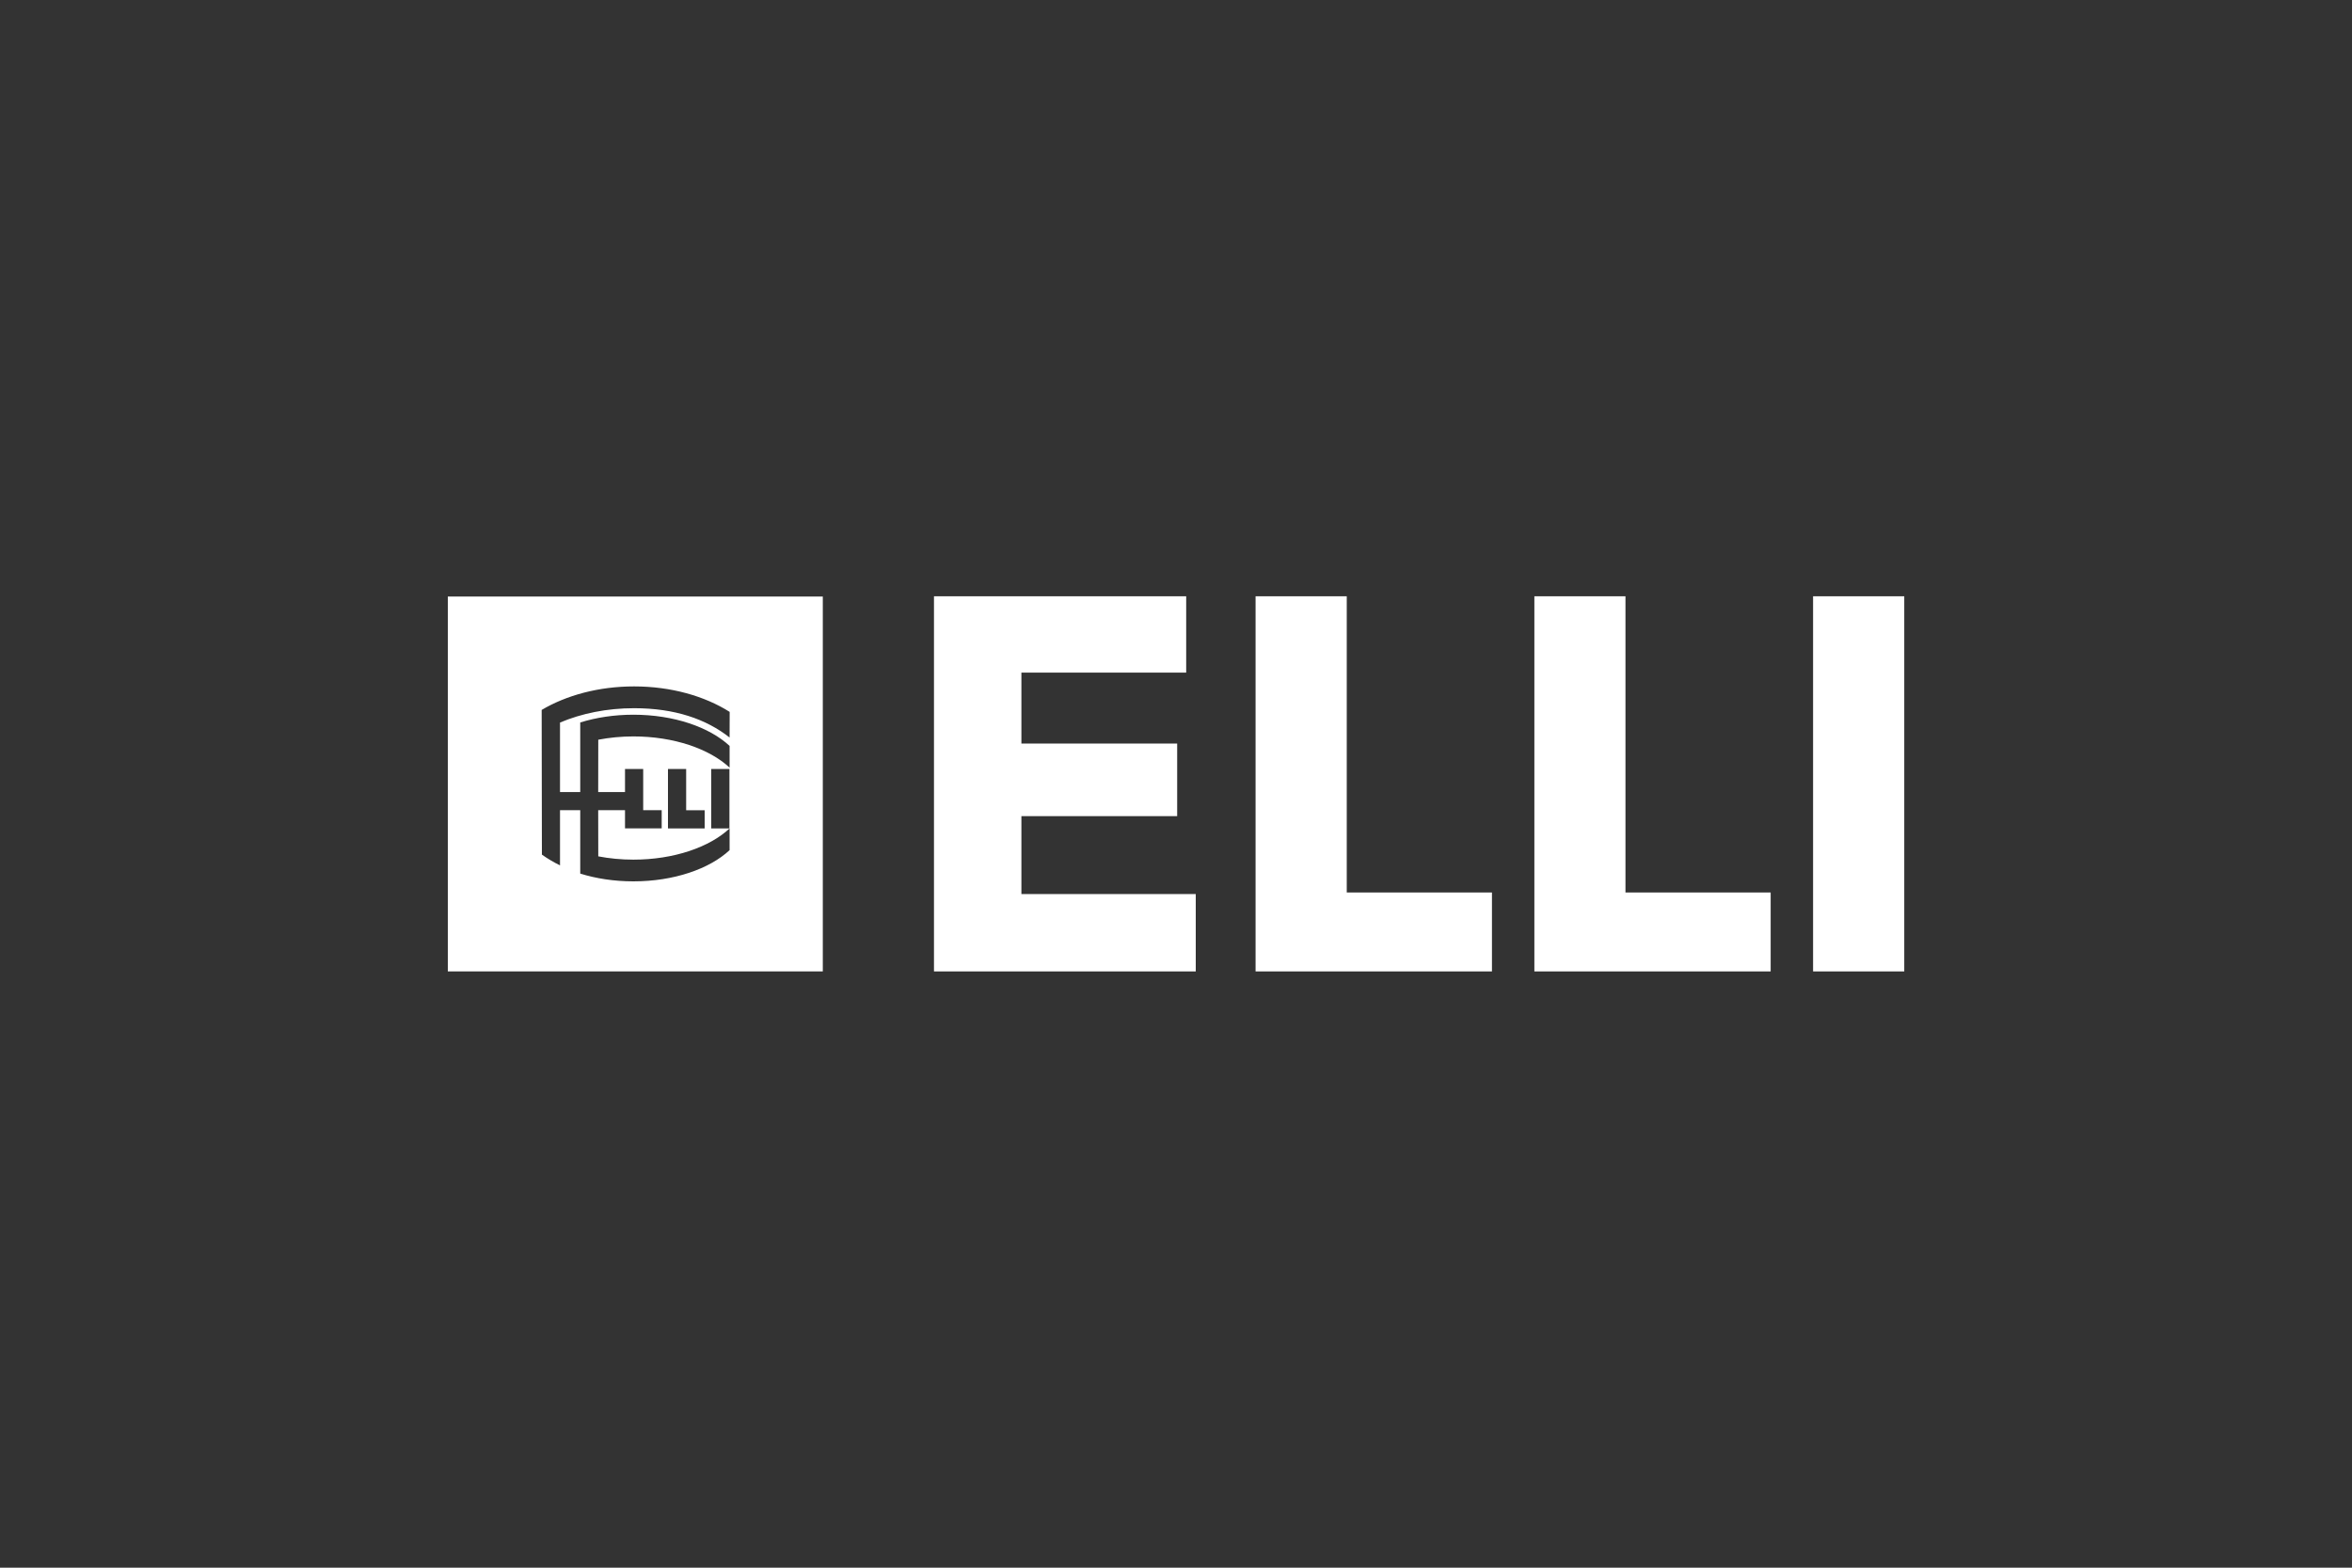
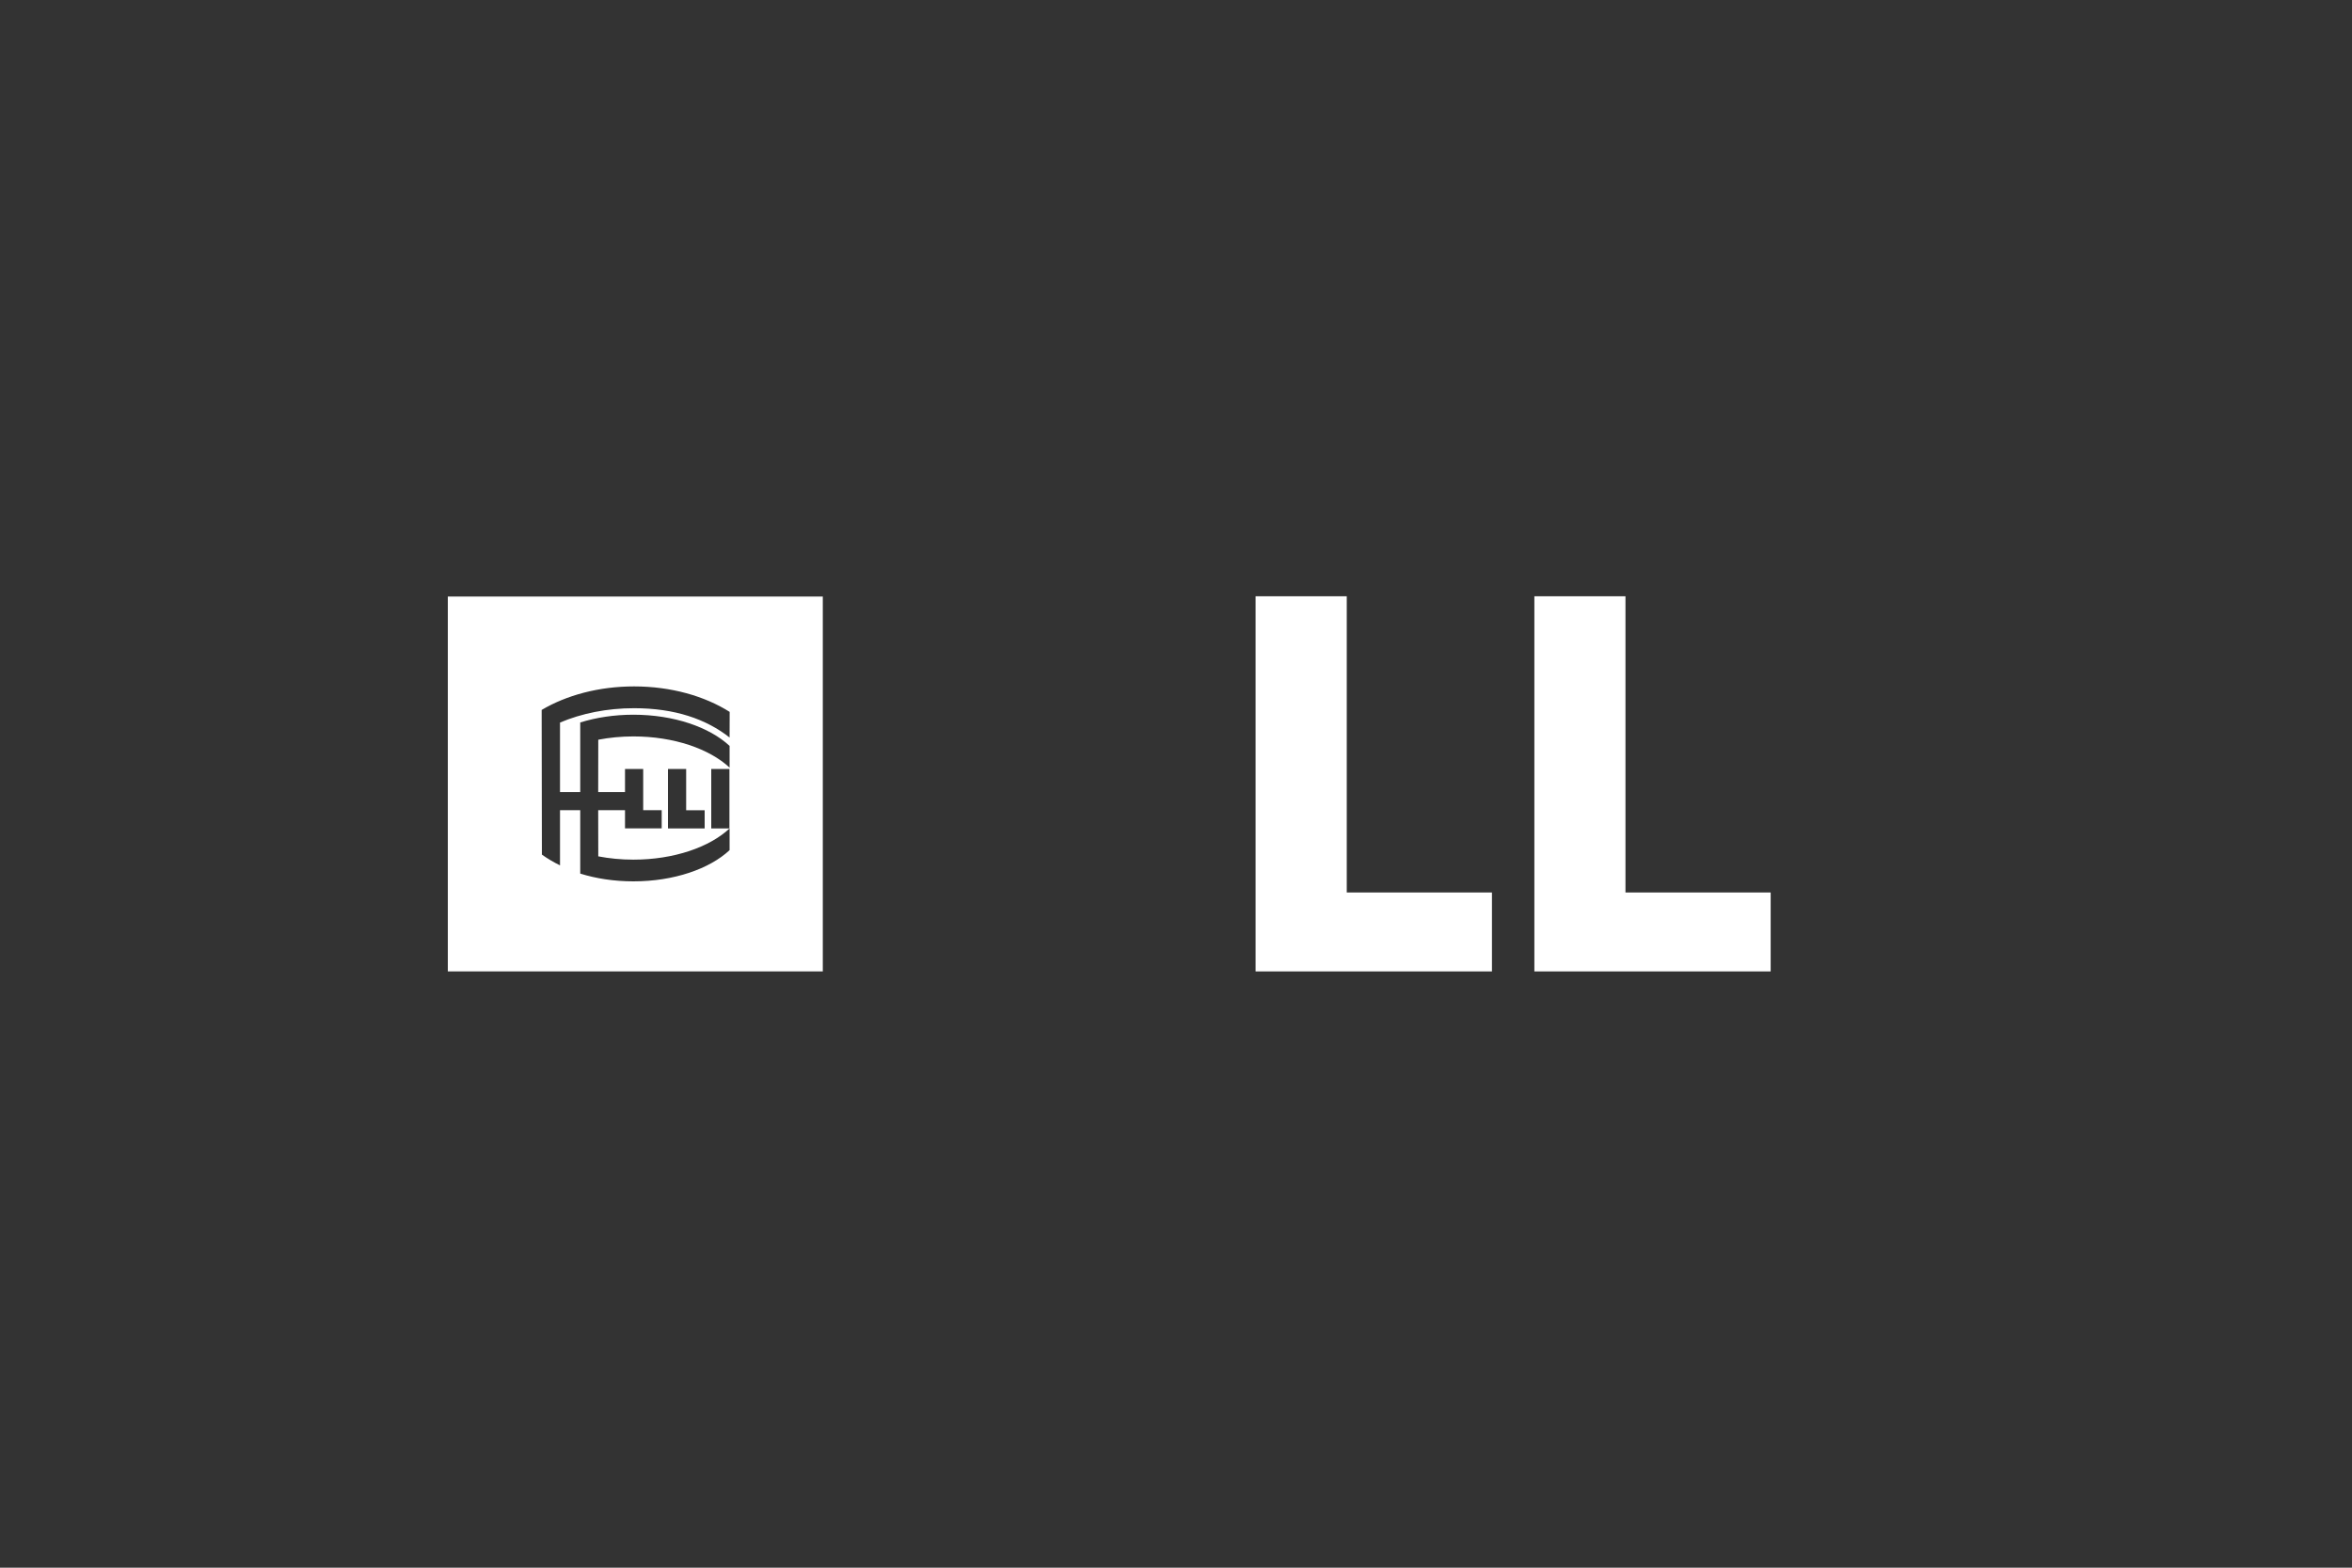
<svg xmlns="http://www.w3.org/2000/svg" id="Livello_1" x="0px" y="0px" viewBox="0 0 300 200" style="enable-background:new 0 0 300 200;" xml:space="preserve">
  <rect x="0" y="0" width="300" height="200" fill="#333333" stroke="none" />
  <style type="text/css">	.st0{fill:#FFFFFF;}</style>
  <g>
-     <polyline class="st0" points="119.13,123.93 119.13,76.07 151.3,76.07 151.3,85.81 130.28,85.81 130.28,94.86 150.15,94.86   150.15,104.12 130.28,104.12 130.28,114.06 152.52,114.06 152.52,123.93  " />
    <polyline class="st0" points="160.15,123.93 160.15,76.07 171.78,76.07 171.78,113.86 190.3,113.86 190.3,123.93  " />
    <polyline class="st0" points="195.71,123.93 195.71,76.07 207.33,76.07 207.33,113.86 225.85,113.86 225.85,123.93  " />
-     <rect x="231.26" y="76.07" class="st0" width="11.63" height="47.86" />
-     <path class="st0" d="M57.12,76.1h47.83v47.83H57.12V76.1z M89.88,105.69v-2.32h-2.36V98.1H85.2v7.59H89.88z M93.06,94.09l0.01-3.27  c-3.2-2.02-7.48-3.25-12.19-3.25c-4.51,0-8.63,1.13-11.79,3l0.03,18.46c0.72,0.51,1.49,0.97,2.31,1.37l0-7.04h2.58v8.09  c2.02,0.63,4.33,0.99,6.78,0.99c5.17,0,9.71-1.59,12.27-3.98v-2.77c-2.56,2.39-7.1,3.98-12.27,3.98c-1.56,0-3.07-0.15-4.48-0.42  l-0.01-5.89h3.42v2.32h4.68v-2.32h-2.36V98.1h-2.32v2.95h-3.42l0.01-6.68c1.41-0.27,2.92-0.42,4.48-0.42  c5.17,0,9.71,1.59,12.27,3.98v-2.77c-2.56-2.39-7.1-3.98-12.27-3.98c-2.45,0-4.76,0.36-6.78,0.99v8.88h-2.58l0-8.87  c2.74-1.16,5.98-1.83,9.45-1.83C86.06,90.35,90.07,91.73,93.06,94.09 M90.72,105.69h2.32V98.1h-2.32V105.69z" />
+     <path class="st0" d="M57.12,76.1h47.83v47.83H57.12V76.1M89.88,105.69v-2.32h-2.36V98.1H85.2v7.59H89.88z M93.06,94.09l0.01-3.27  c-3.2-2.02-7.48-3.25-12.19-3.25c-4.51,0-8.63,1.13-11.79,3l0.03,18.46c0.72,0.51,1.49,0.97,2.31,1.37l0-7.04h2.58v8.09  c2.02,0.63,4.33,0.99,6.78,0.99c5.17,0,9.71-1.59,12.27-3.98v-2.77c-2.56,2.39-7.1,3.98-12.27,3.98c-1.56,0-3.07-0.15-4.48-0.42  l-0.01-5.89h3.42v2.32h4.68v-2.32h-2.36V98.1h-2.32v2.95h-3.42l0.01-6.68c1.41-0.27,2.92-0.42,4.48-0.42  c5.17,0,9.71,1.59,12.27,3.98v-2.77c-2.56-2.39-7.1-3.98-12.27-3.98c-2.45,0-4.76,0.36-6.78,0.99v8.88h-2.58l0-8.87  c2.74-1.16,5.98-1.83,9.45-1.83C86.06,90.35,90.07,91.73,93.06,94.09 M90.72,105.69h2.32V98.1h-2.32V105.69z" />
  </g>
</svg>